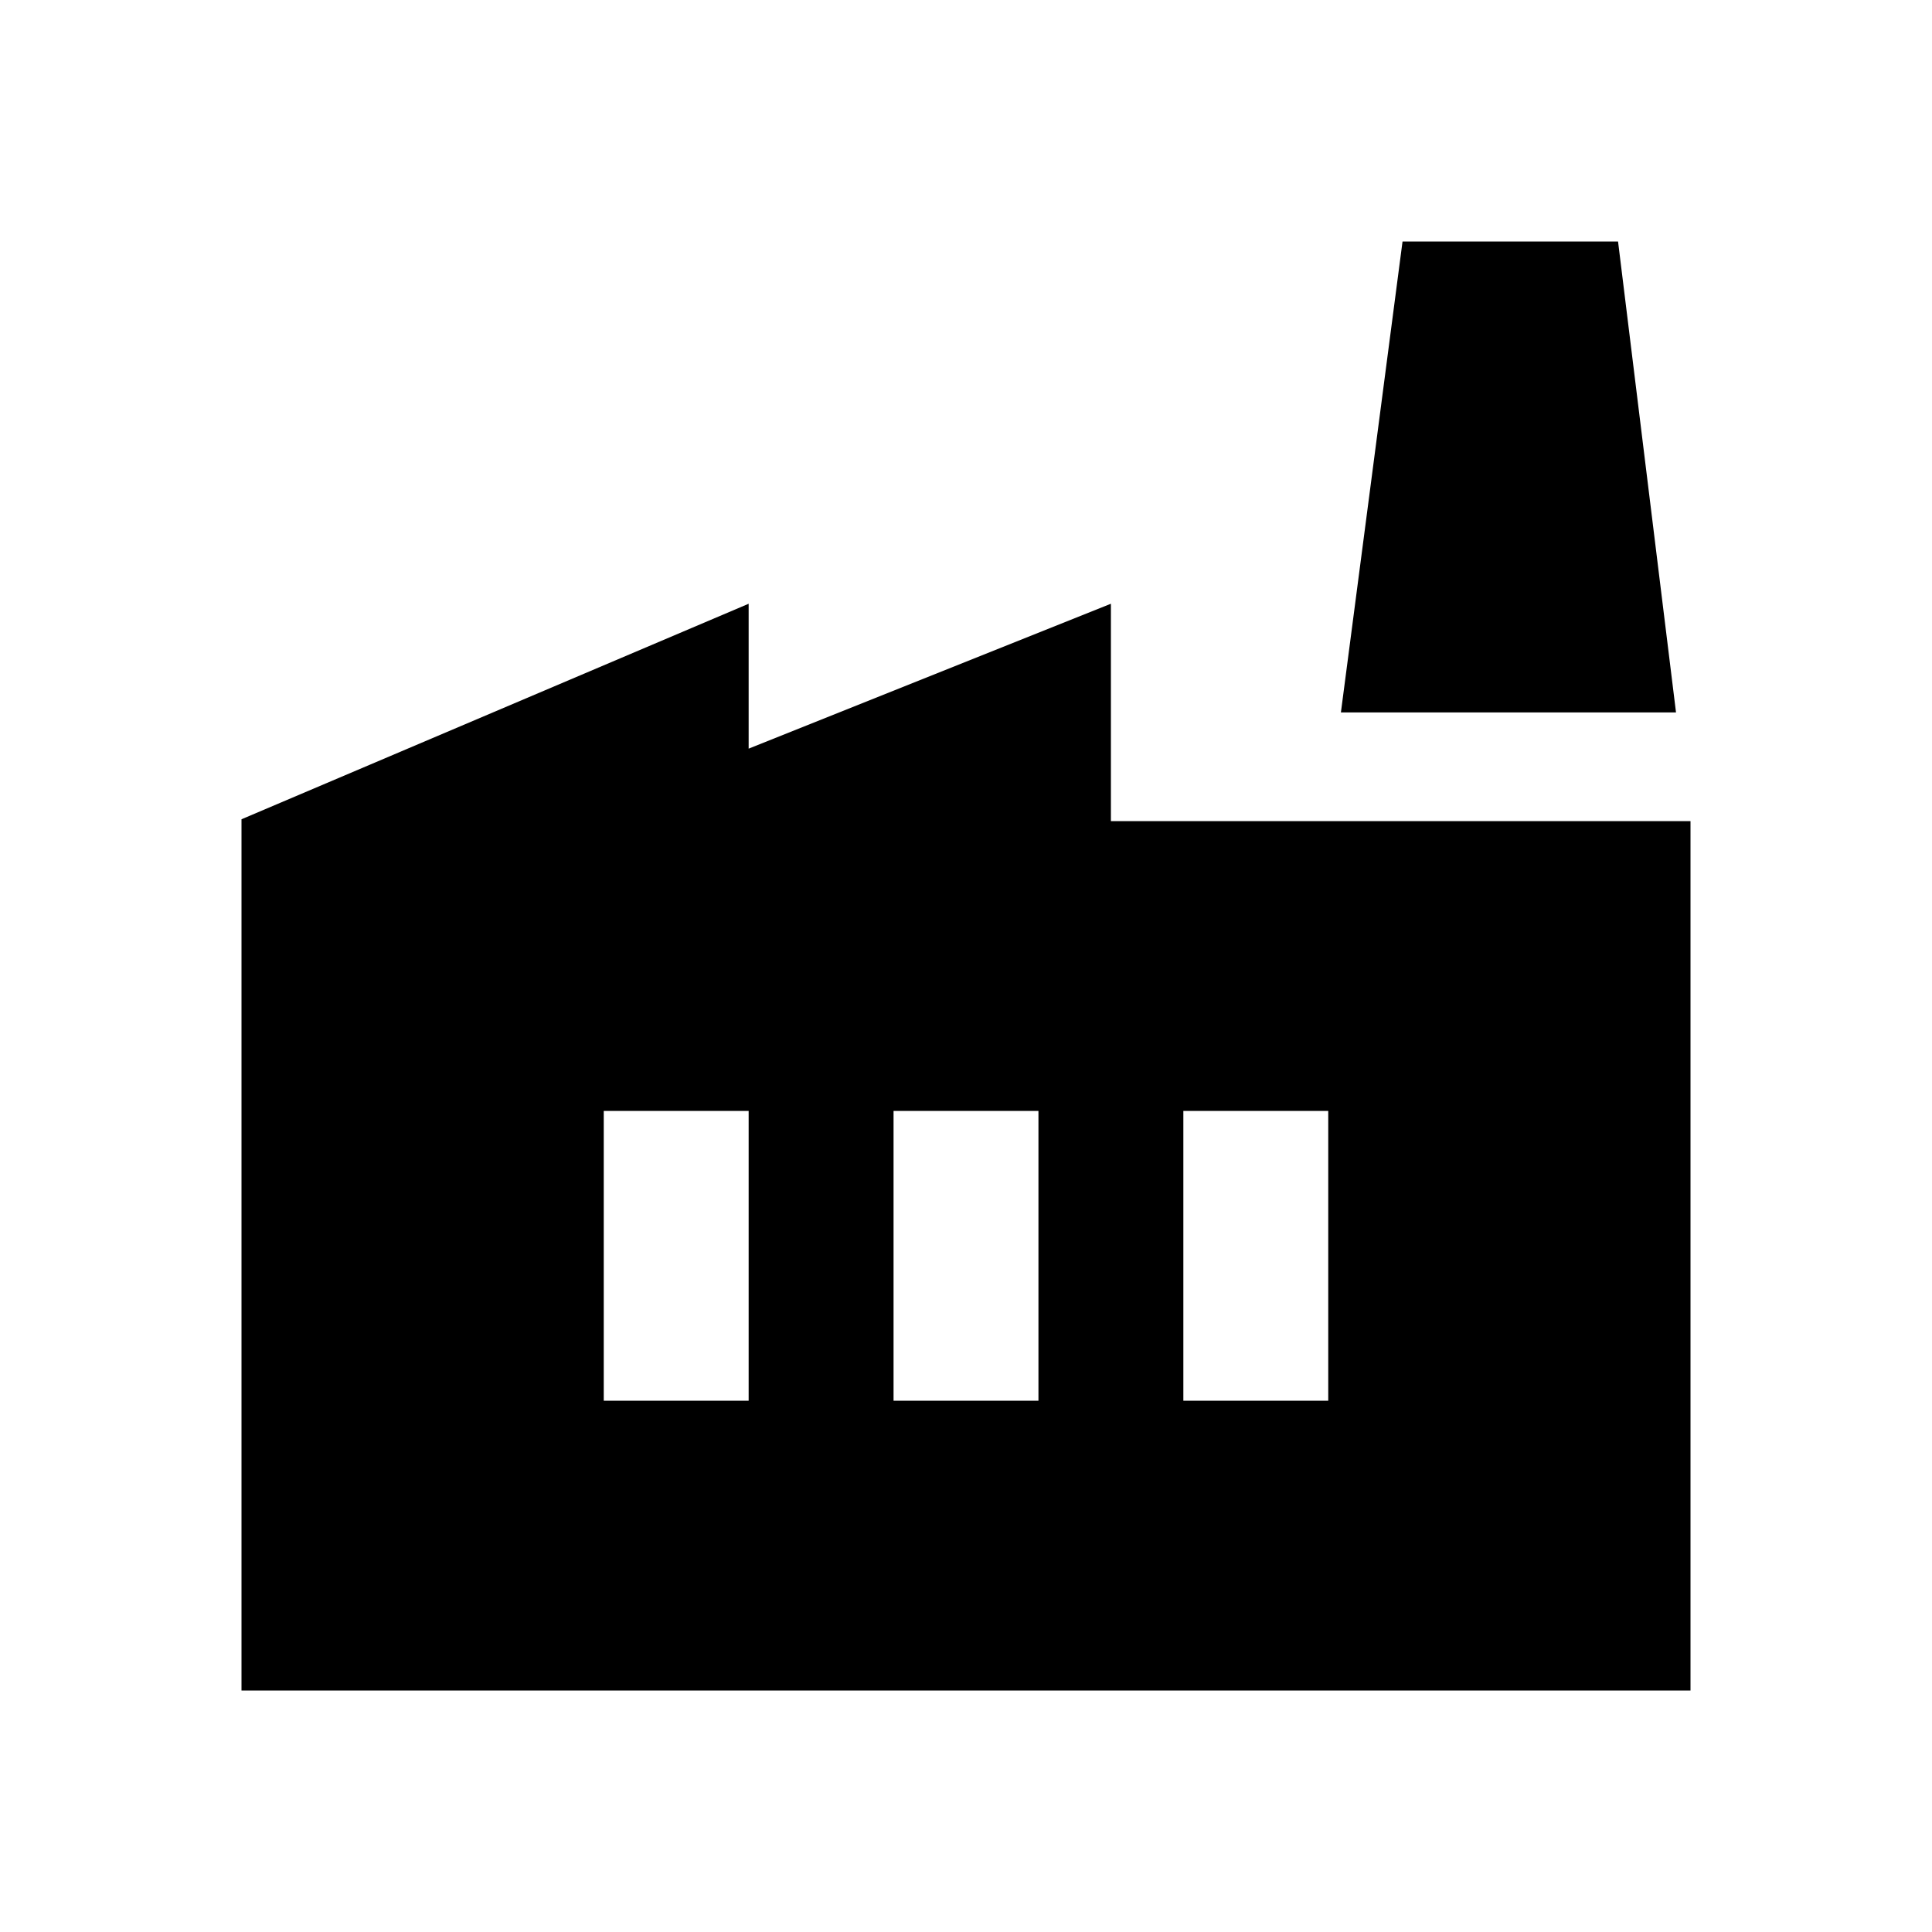
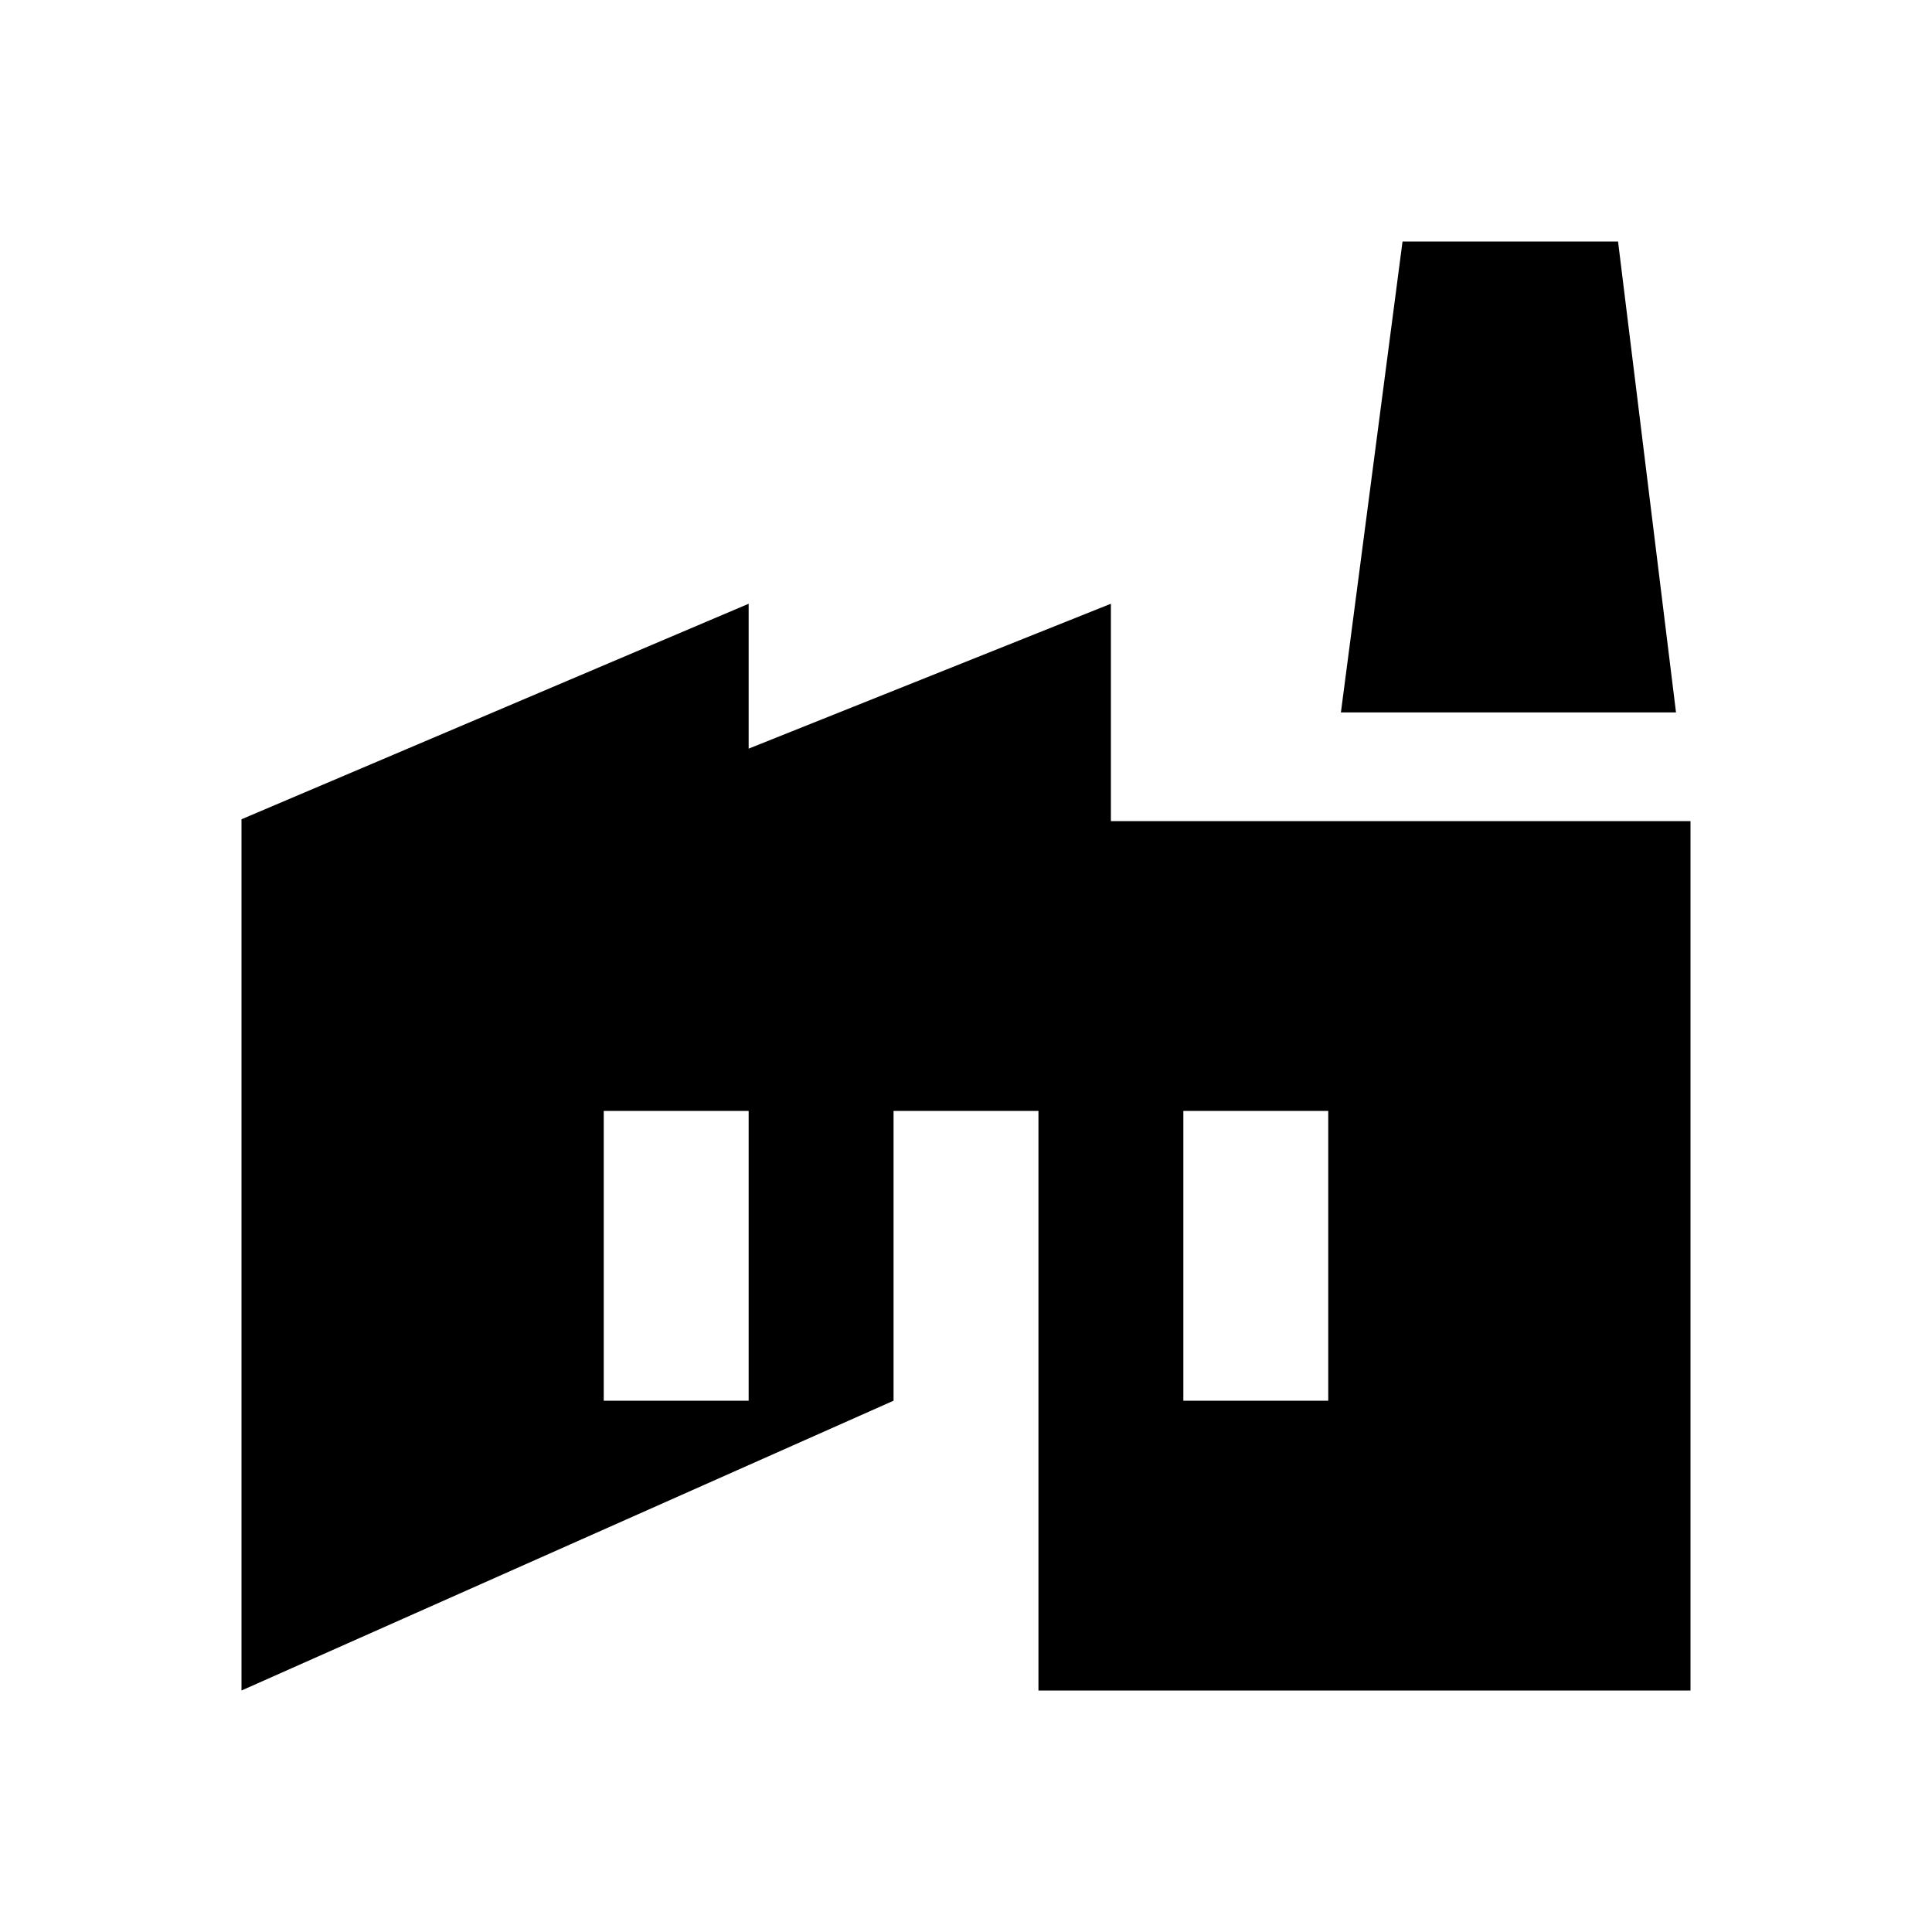
<svg xmlns="http://www.w3.org/2000/svg" width="40" height="40" viewBox="0 0 40 40" fill="none">
-   <path d="M5 35V16.962L15.5 12.5V15.5L23 12.5V17H35V35H5ZM18.5 29H21.5V23H18.5V29ZM12.5 29H15.5V23H12.5V29ZM24.5 29H27.5V23H24.5V29ZM34.7 14.75H27.762L29.038 5H33.5L34.7 14.75Z" fill="black" />
+   <path d="M5 35V16.962L15.5 12.5V15.5L23 12.5V17H35V35H5ZH21.5V23H18.5V29ZM12.5 29H15.5V23H12.5V29ZM24.5 29H27.5V23H24.5V29ZM34.7 14.75H27.762L29.038 5H33.5L34.7 14.75Z" fill="black" />
</svg>